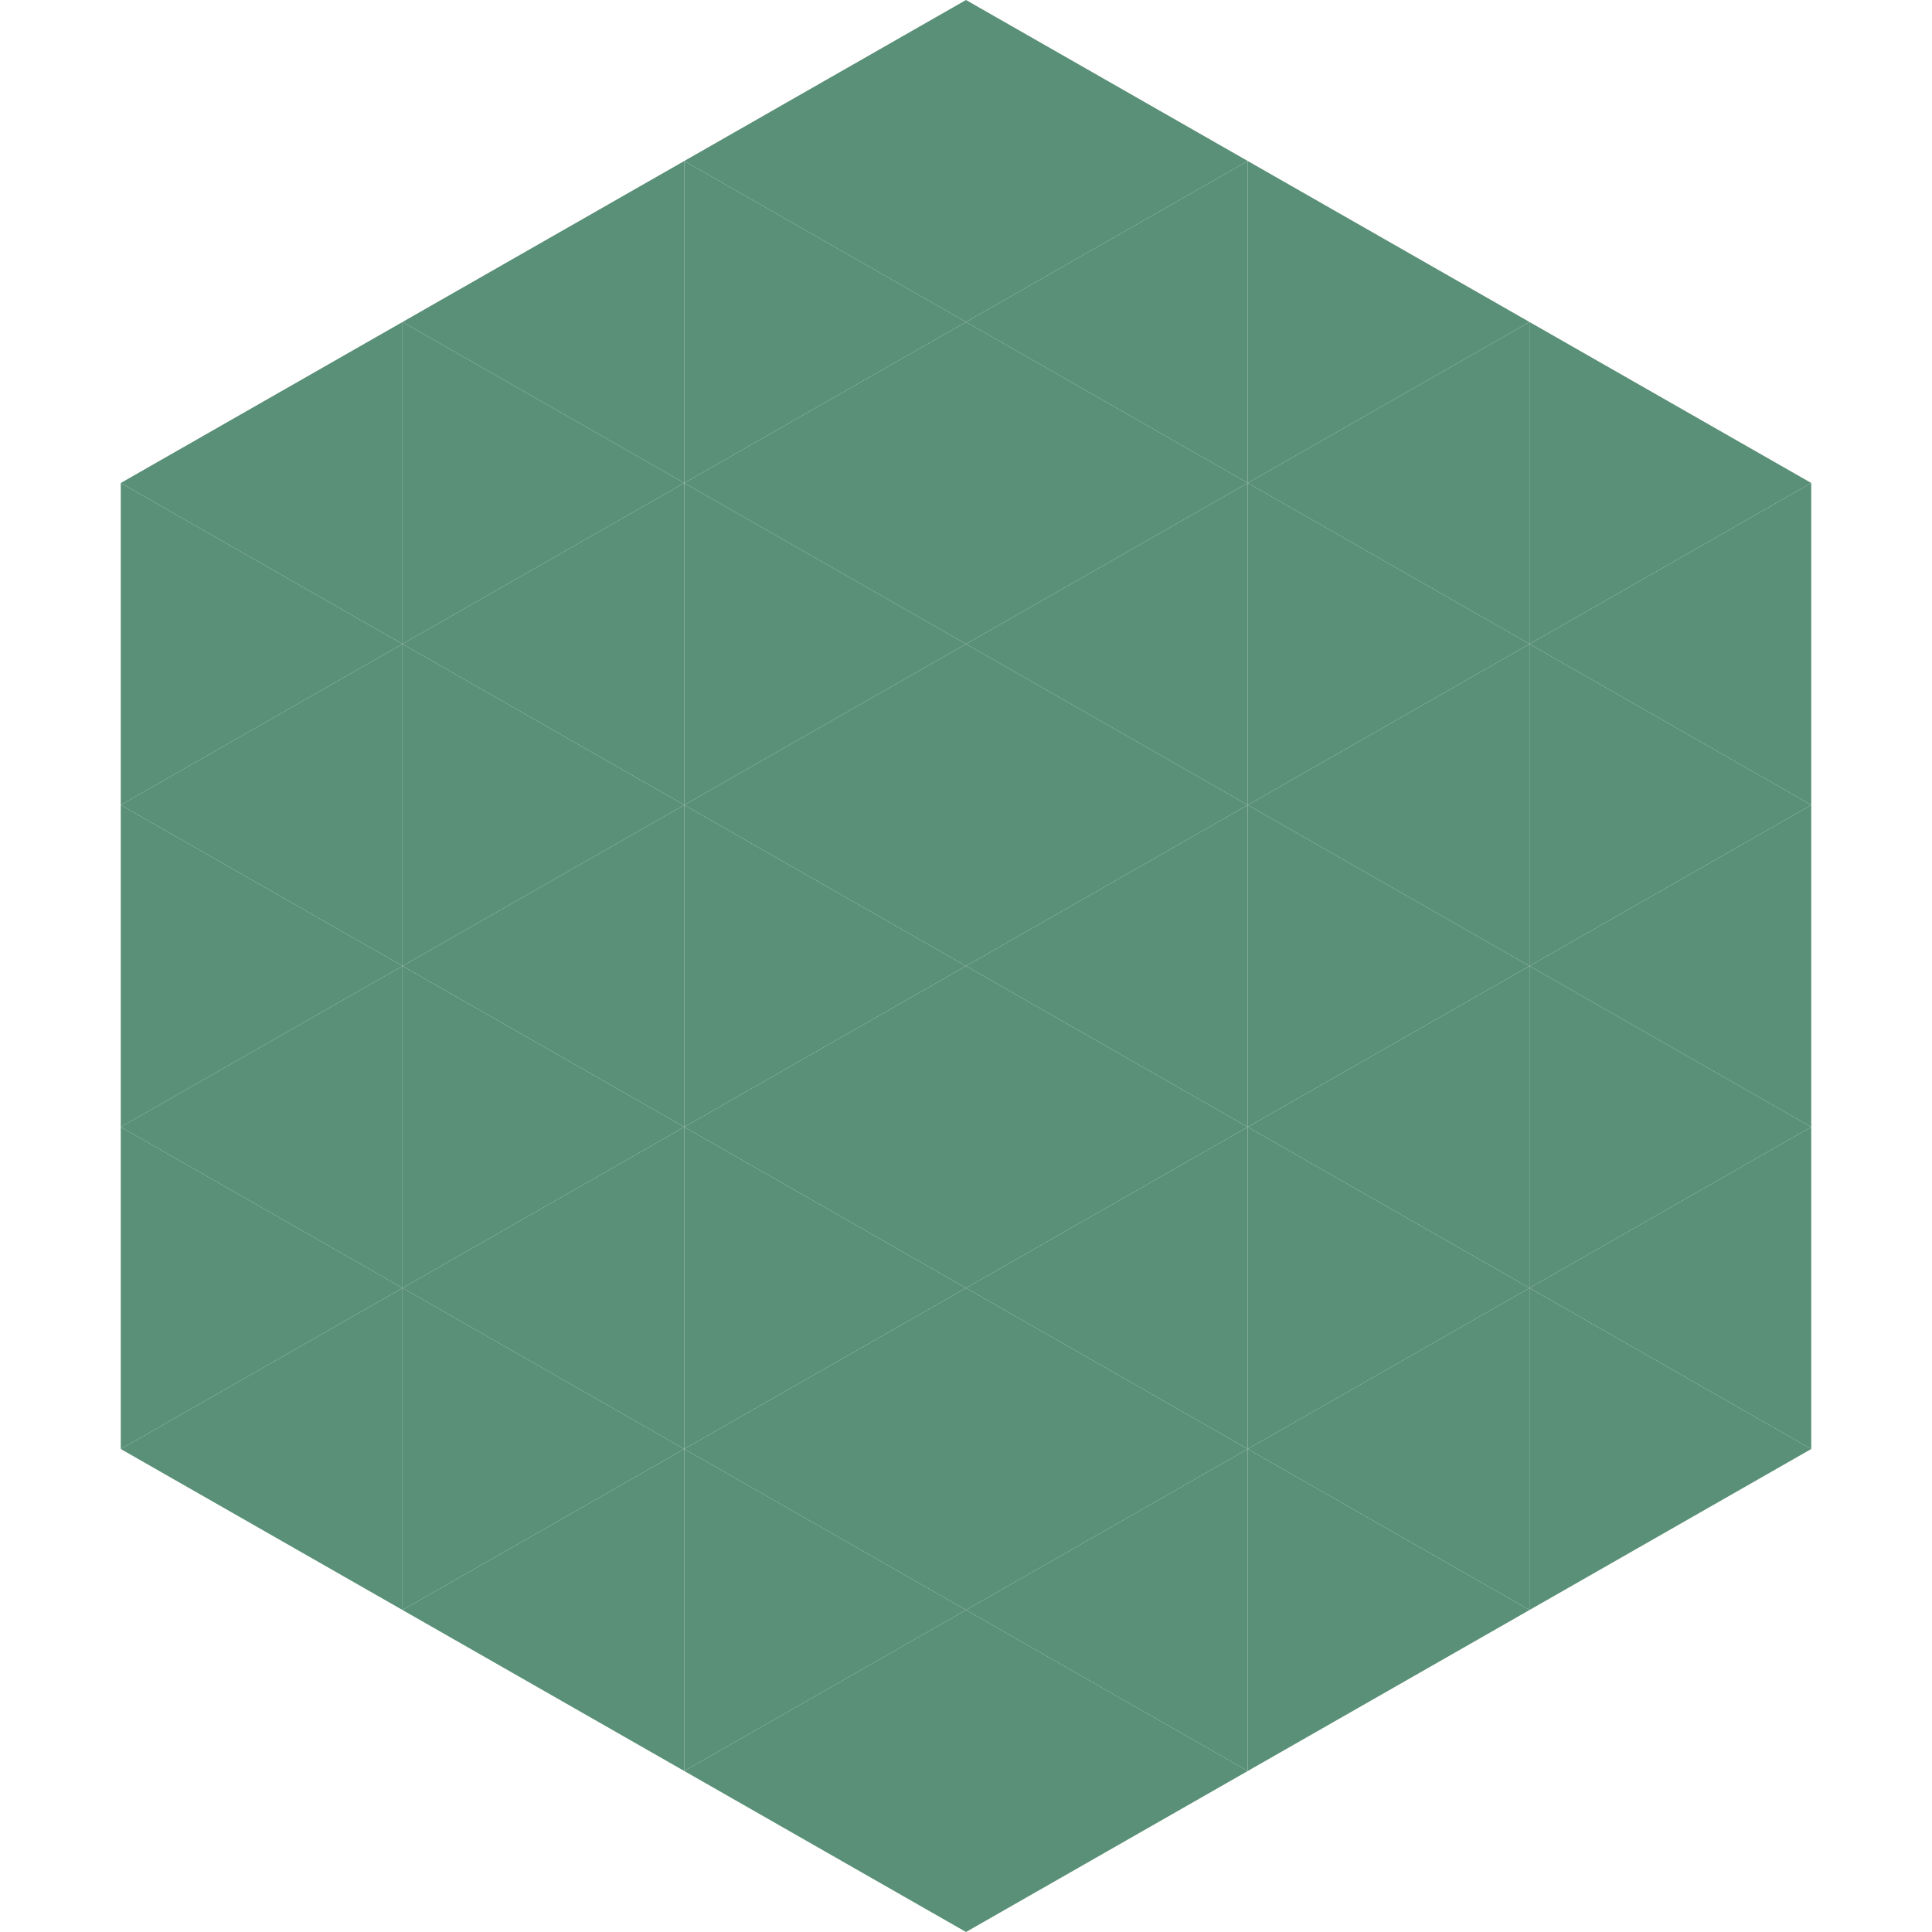
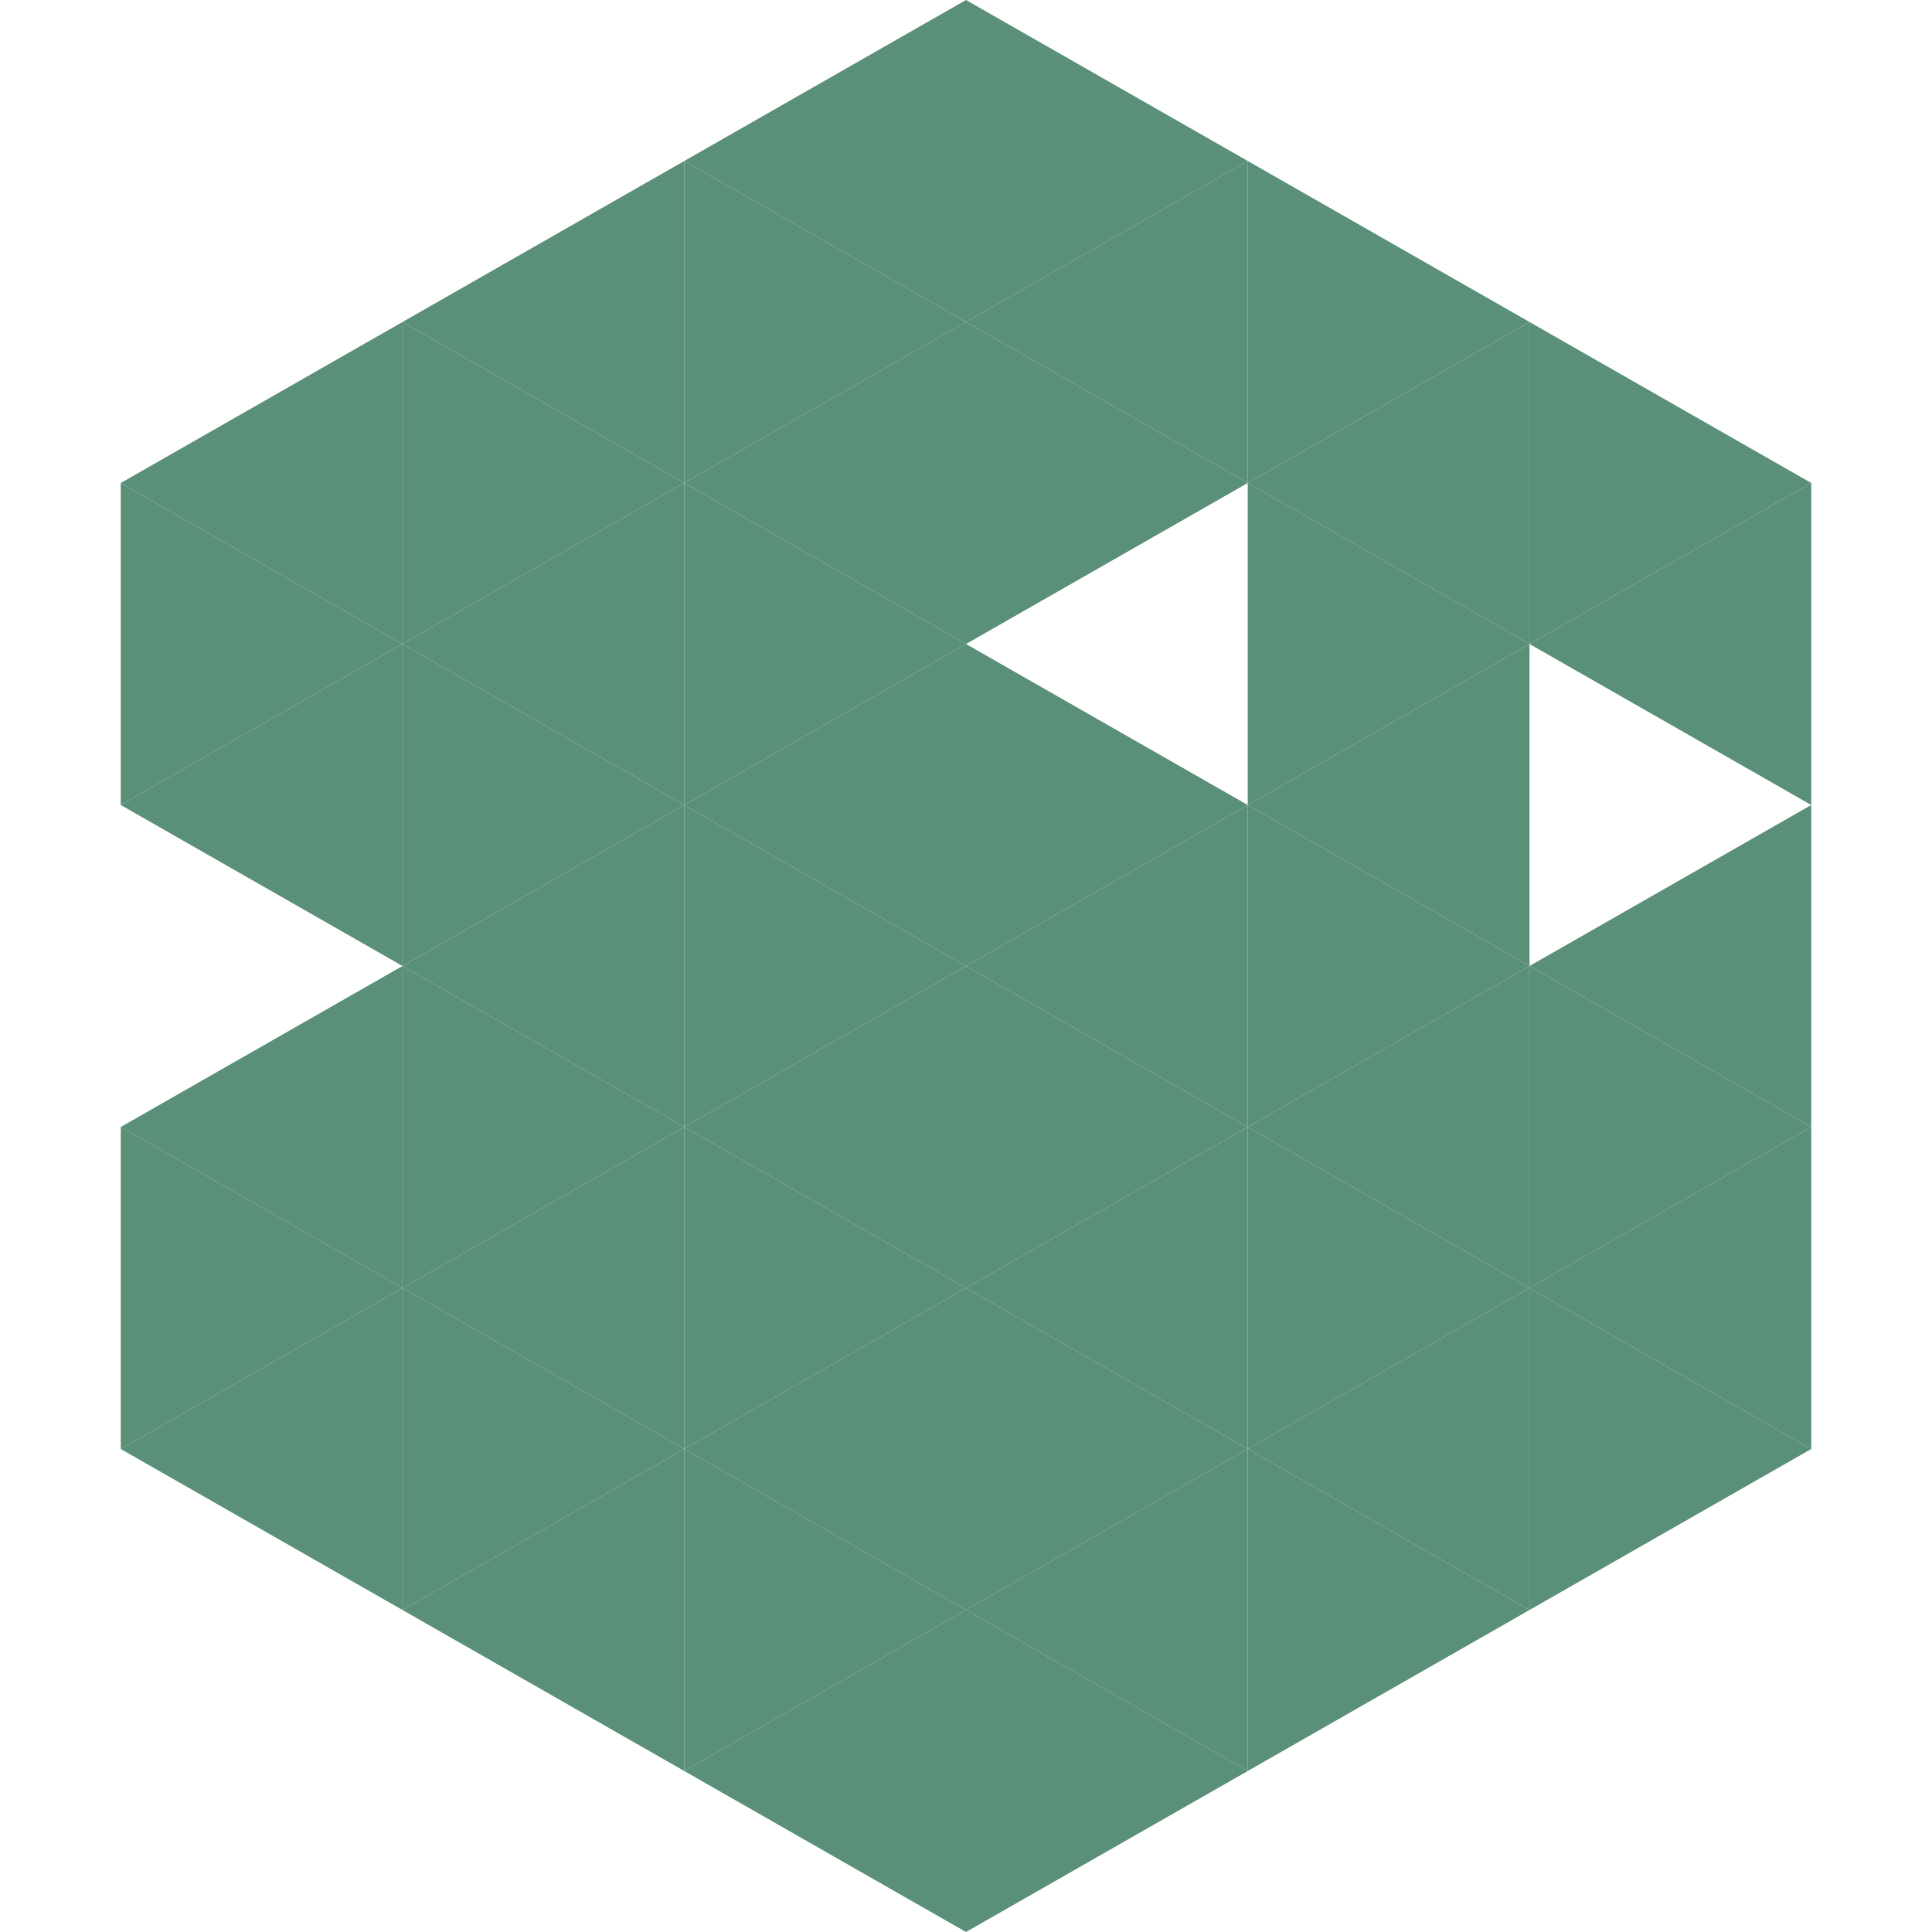
<svg xmlns="http://www.w3.org/2000/svg" width="240" height="240">
  <polygon points="50,40 15,60 50,80" style="fill:rgb(90,144,119)" />
  <polygon points="190,40 225,60 190,80" style="fill:rgb(90,144,119)" />
  <polygon points="15,60 50,80 15,100" style="fill:rgb(90,144,119)" />
  <polygon points="225,60 190,80 225,100" style="fill:rgb(90,144,119)" />
  <polygon points="50,80 15,100 50,120" style="fill:rgb(90,144,119)" />
-   <polygon points="190,80 225,100 190,120" style="fill:rgb(90,144,119)" />
-   <polygon points="15,100 50,120 15,140" style="fill:rgb(90,144,119)" />
  <polygon points="225,100 190,120 225,140" style="fill:rgb(90,144,119)" />
  <polygon points="50,120 15,140 50,160" style="fill:rgb(90,144,119)" />
  <polygon points="190,120 225,140 190,160" style="fill:rgb(90,144,119)" />
  <polygon points="15,140 50,160 15,180" style="fill:rgb(90,144,119)" />
  <polygon points="225,140 190,160 225,180" style="fill:rgb(90,144,119)" />
  <polygon points="50,160 15,180 50,200" style="fill:rgb(90,144,119)" />
  <polygon points="190,160 225,180 190,200" style="fill:rgb(90,144,119)" />
  <polygon points="15,180 50,200 15,220" style="fill:rgb(255,255,255); fill-opacity:0" />
  <polygon points="225,180 190,200 225,220" style="fill:rgb(255,255,255); fill-opacity:0" />
  <polygon points="50,0 85,20 50,40" style="fill:rgb(255,255,255); fill-opacity:0" />
-   <polygon points="190,0 155,20 190,40" style="fill:rgb(255,255,255); fill-opacity:0" />
  <polygon points="85,20 50,40 85,60" style="fill:rgb(90,144,119)" />
  <polygon points="155,20 190,40 155,60" style="fill:rgb(90,144,119)" />
  <polygon points="50,40 85,60 50,80" style="fill:rgb(90,144,119)" />
  <polygon points="190,40 155,60 190,80" style="fill:rgb(90,144,119)" />
  <polygon points="85,60 50,80 85,100" style="fill:rgb(90,144,119)" />
  <polygon points="155,60 190,80 155,100" style="fill:rgb(90,144,119)" />
  <polygon points="50,80 85,100 50,120" style="fill:rgb(90,144,119)" />
  <polygon points="190,80 155,100 190,120" style="fill:rgb(90,144,119)" />
  <polygon points="85,100 50,120 85,140" style="fill:rgb(90,144,119)" />
  <polygon points="155,100 190,120 155,140" style="fill:rgb(90,144,119)" />
  <polygon points="50,120 85,140 50,160" style="fill:rgb(90,144,119)" />
  <polygon points="190,120 155,140 190,160" style="fill:rgb(90,144,119)" />
  <polygon points="85,140 50,160 85,180" style="fill:rgb(90,144,119)" />
  <polygon points="155,140 190,160 155,180" style="fill:rgb(90,144,119)" />
  <polygon points="50,160 85,180 50,200" style="fill:rgb(90,144,119)" />
  <polygon points="190,160 155,180 190,200" style="fill:rgb(90,144,119)" />
  <polygon points="85,180 50,200 85,220" style="fill:rgb(90,144,119)" />
  <polygon points="155,180 190,200 155,220" style="fill:rgb(90,144,119)" />
  <polygon points="120,0 85,20 120,40" style="fill:rgb(90,144,119)" />
  <polygon points="120,0 155,20 120,40" style="fill:rgb(90,144,119)" />
  <polygon points="85,20 120,40 85,60" style="fill:rgb(90,144,119)" />
  <polygon points="155,20 120,40 155,60" style="fill:rgb(90,144,119)" />
  <polygon points="120,40 85,60 120,80" style="fill:rgb(90,144,119)" />
  <polygon points="120,40 155,60 120,80" style="fill:rgb(90,144,119)" />
  <polygon points="85,60 120,80 85,100" style="fill:rgb(90,144,119)" />
-   <polygon points="155,60 120,80 155,100" style="fill:rgb(90,144,119)" />
  <polygon points="120,80 85,100 120,120" style="fill:rgb(90,144,119)" />
  <polygon points="120,80 155,100 120,120" style="fill:rgb(90,144,119)" />
  <polygon points="85,100 120,120 85,140" style="fill:rgb(90,144,119)" />
  <polygon points="155,100 120,120 155,140" style="fill:rgb(90,144,119)" />
  <polygon points="120,120 85,140 120,160" style="fill:rgb(90,144,119)" />
  <polygon points="120,120 155,140 120,160" style="fill:rgb(90,144,119)" />
  <polygon points="85,140 120,160 85,180" style="fill:rgb(90,144,119)" />
  <polygon points="155,140 120,160 155,180" style="fill:rgb(90,144,119)" />
  <polygon points="120,160 85,180 120,200" style="fill:rgb(90,144,119)" />
  <polygon points="120,160 155,180 120,200" style="fill:rgb(90,144,119)" />
  <polygon points="85,180 120,200 85,220" style="fill:rgb(90,144,119)" />
  <polygon points="155,180 120,200 155,220" style="fill:rgb(90,144,119)" />
  <polygon points="120,200 85,220 120,240" style="fill:rgb(90,144,119)" />
  <polygon points="120,200 155,220 120,240" style="fill:rgb(90,144,119)" />
  <polygon points="85,220 120,240 85,260" style="fill:rgb(255,255,255); fill-opacity:0" />
-   <polygon points="155,220 120,240 155,260" style="fill:rgb(255,255,255); fill-opacity:0" />
</svg>